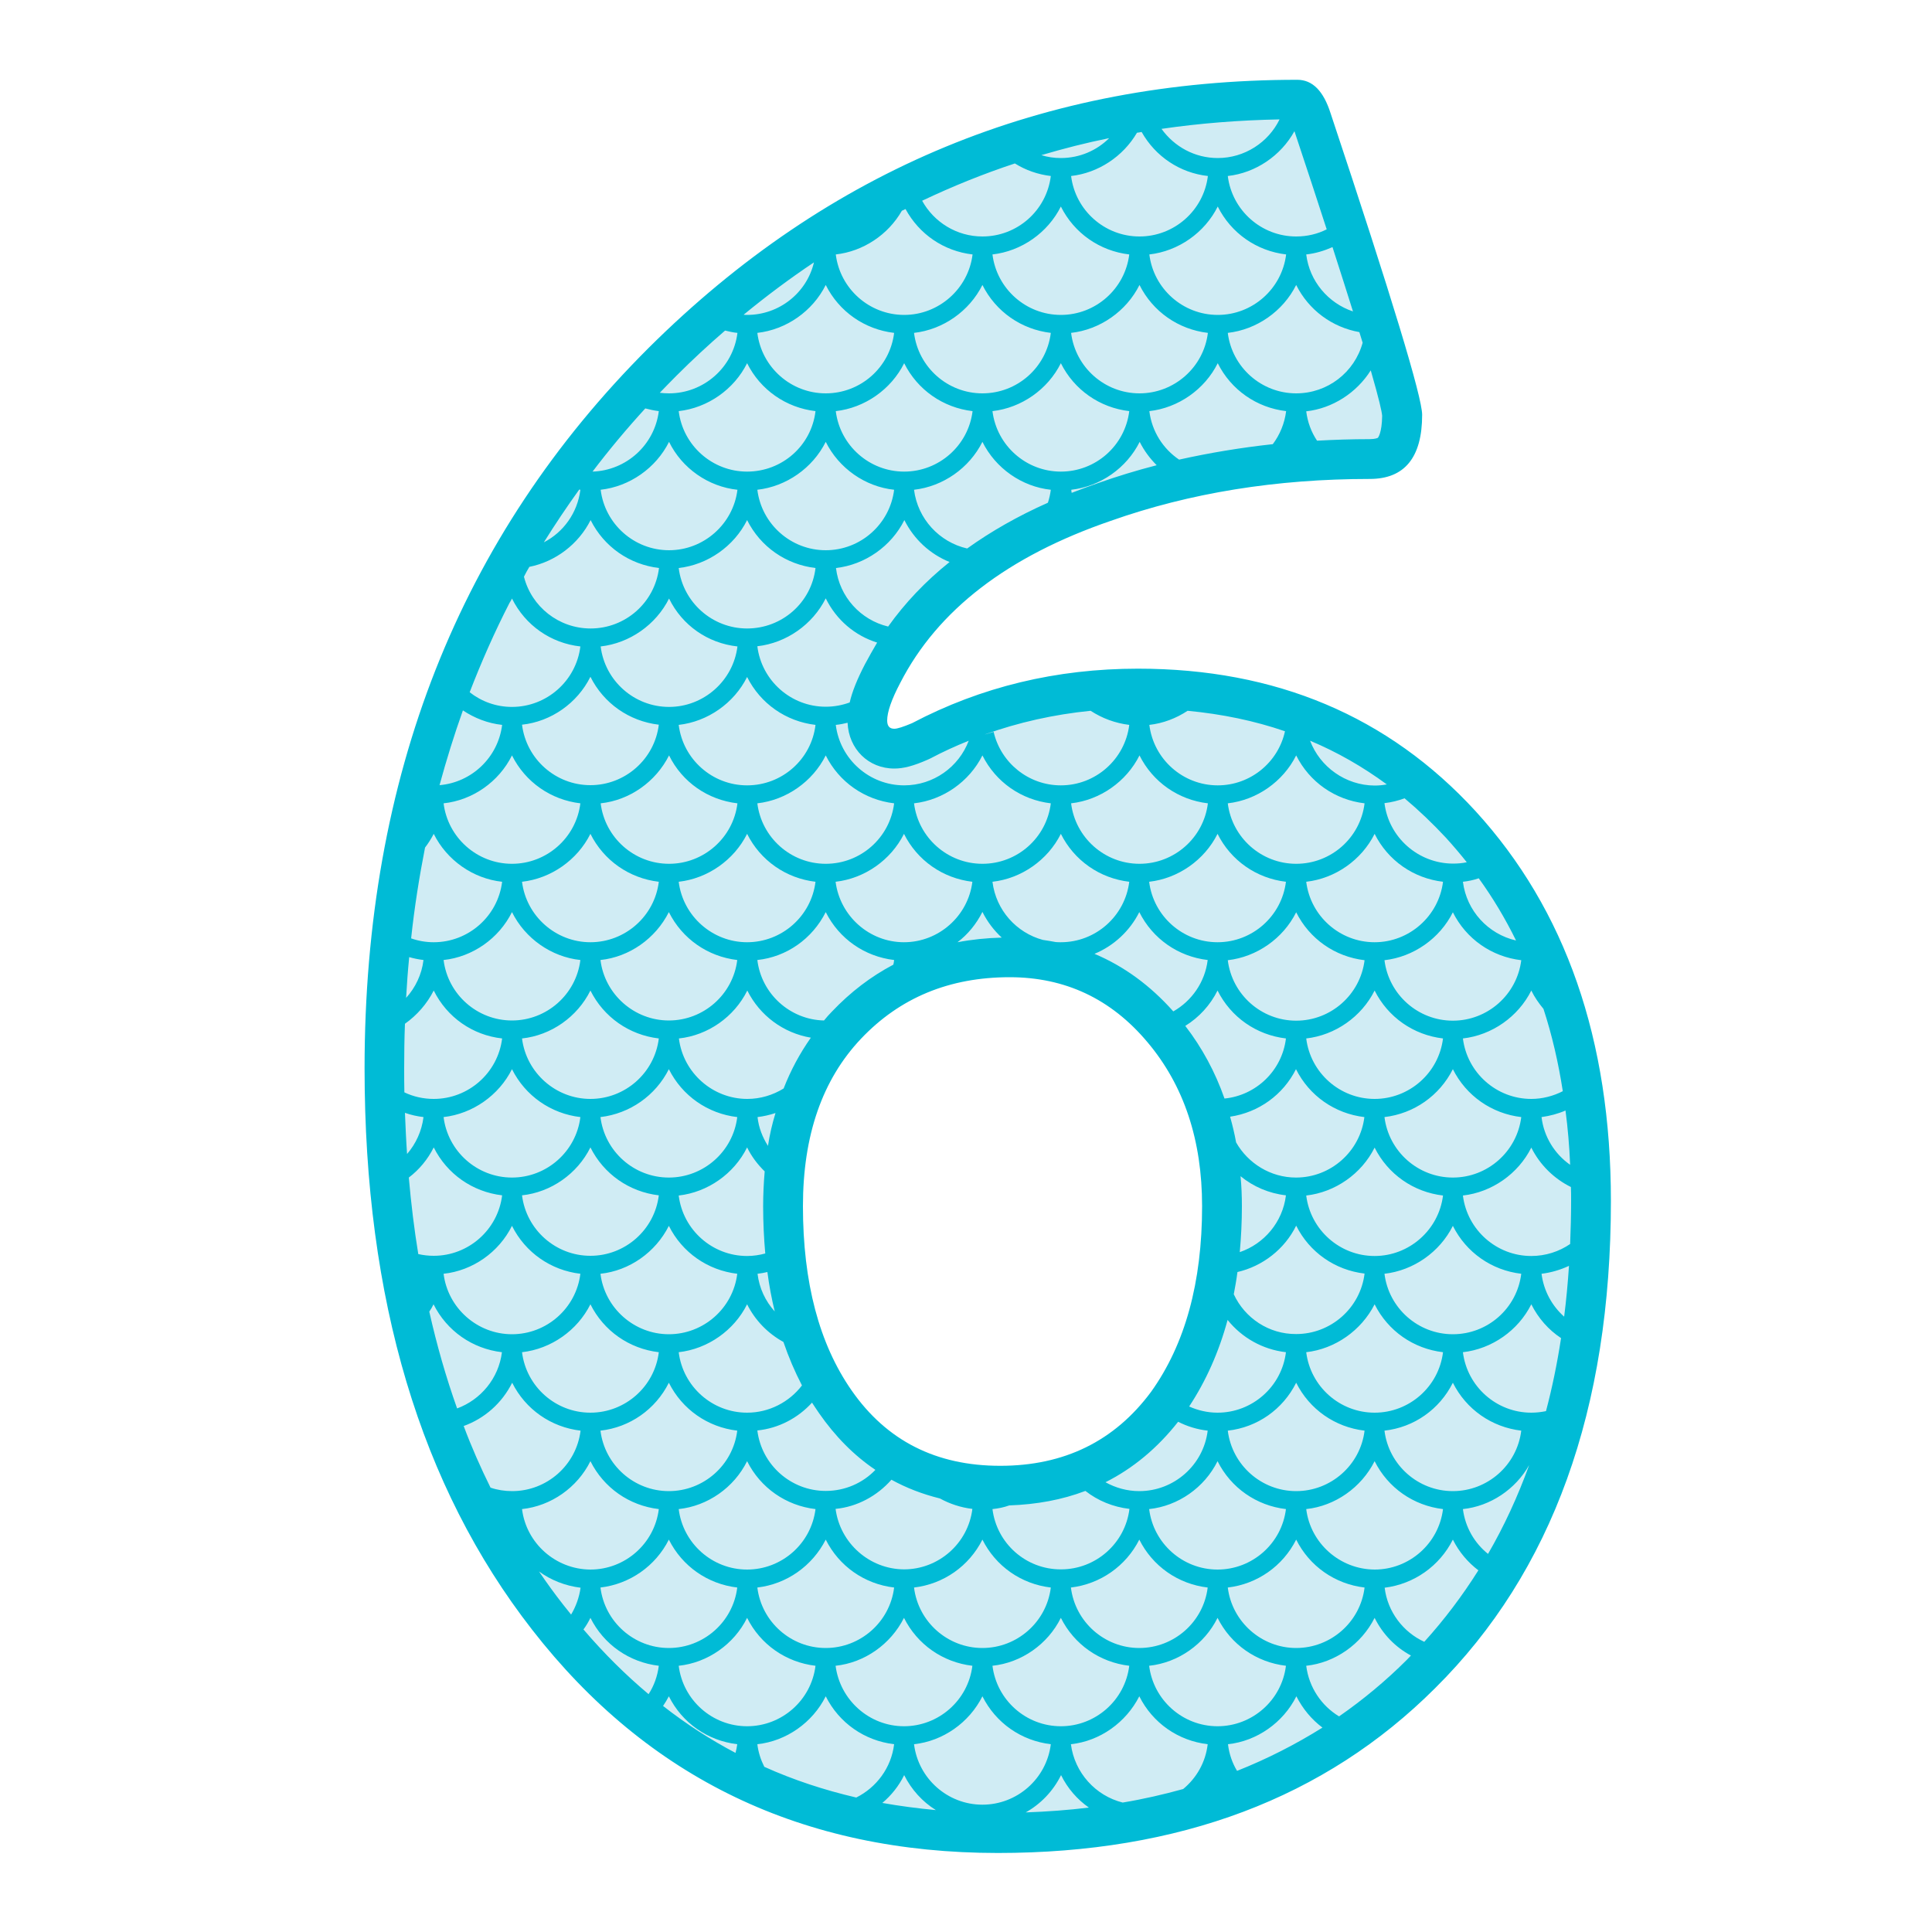
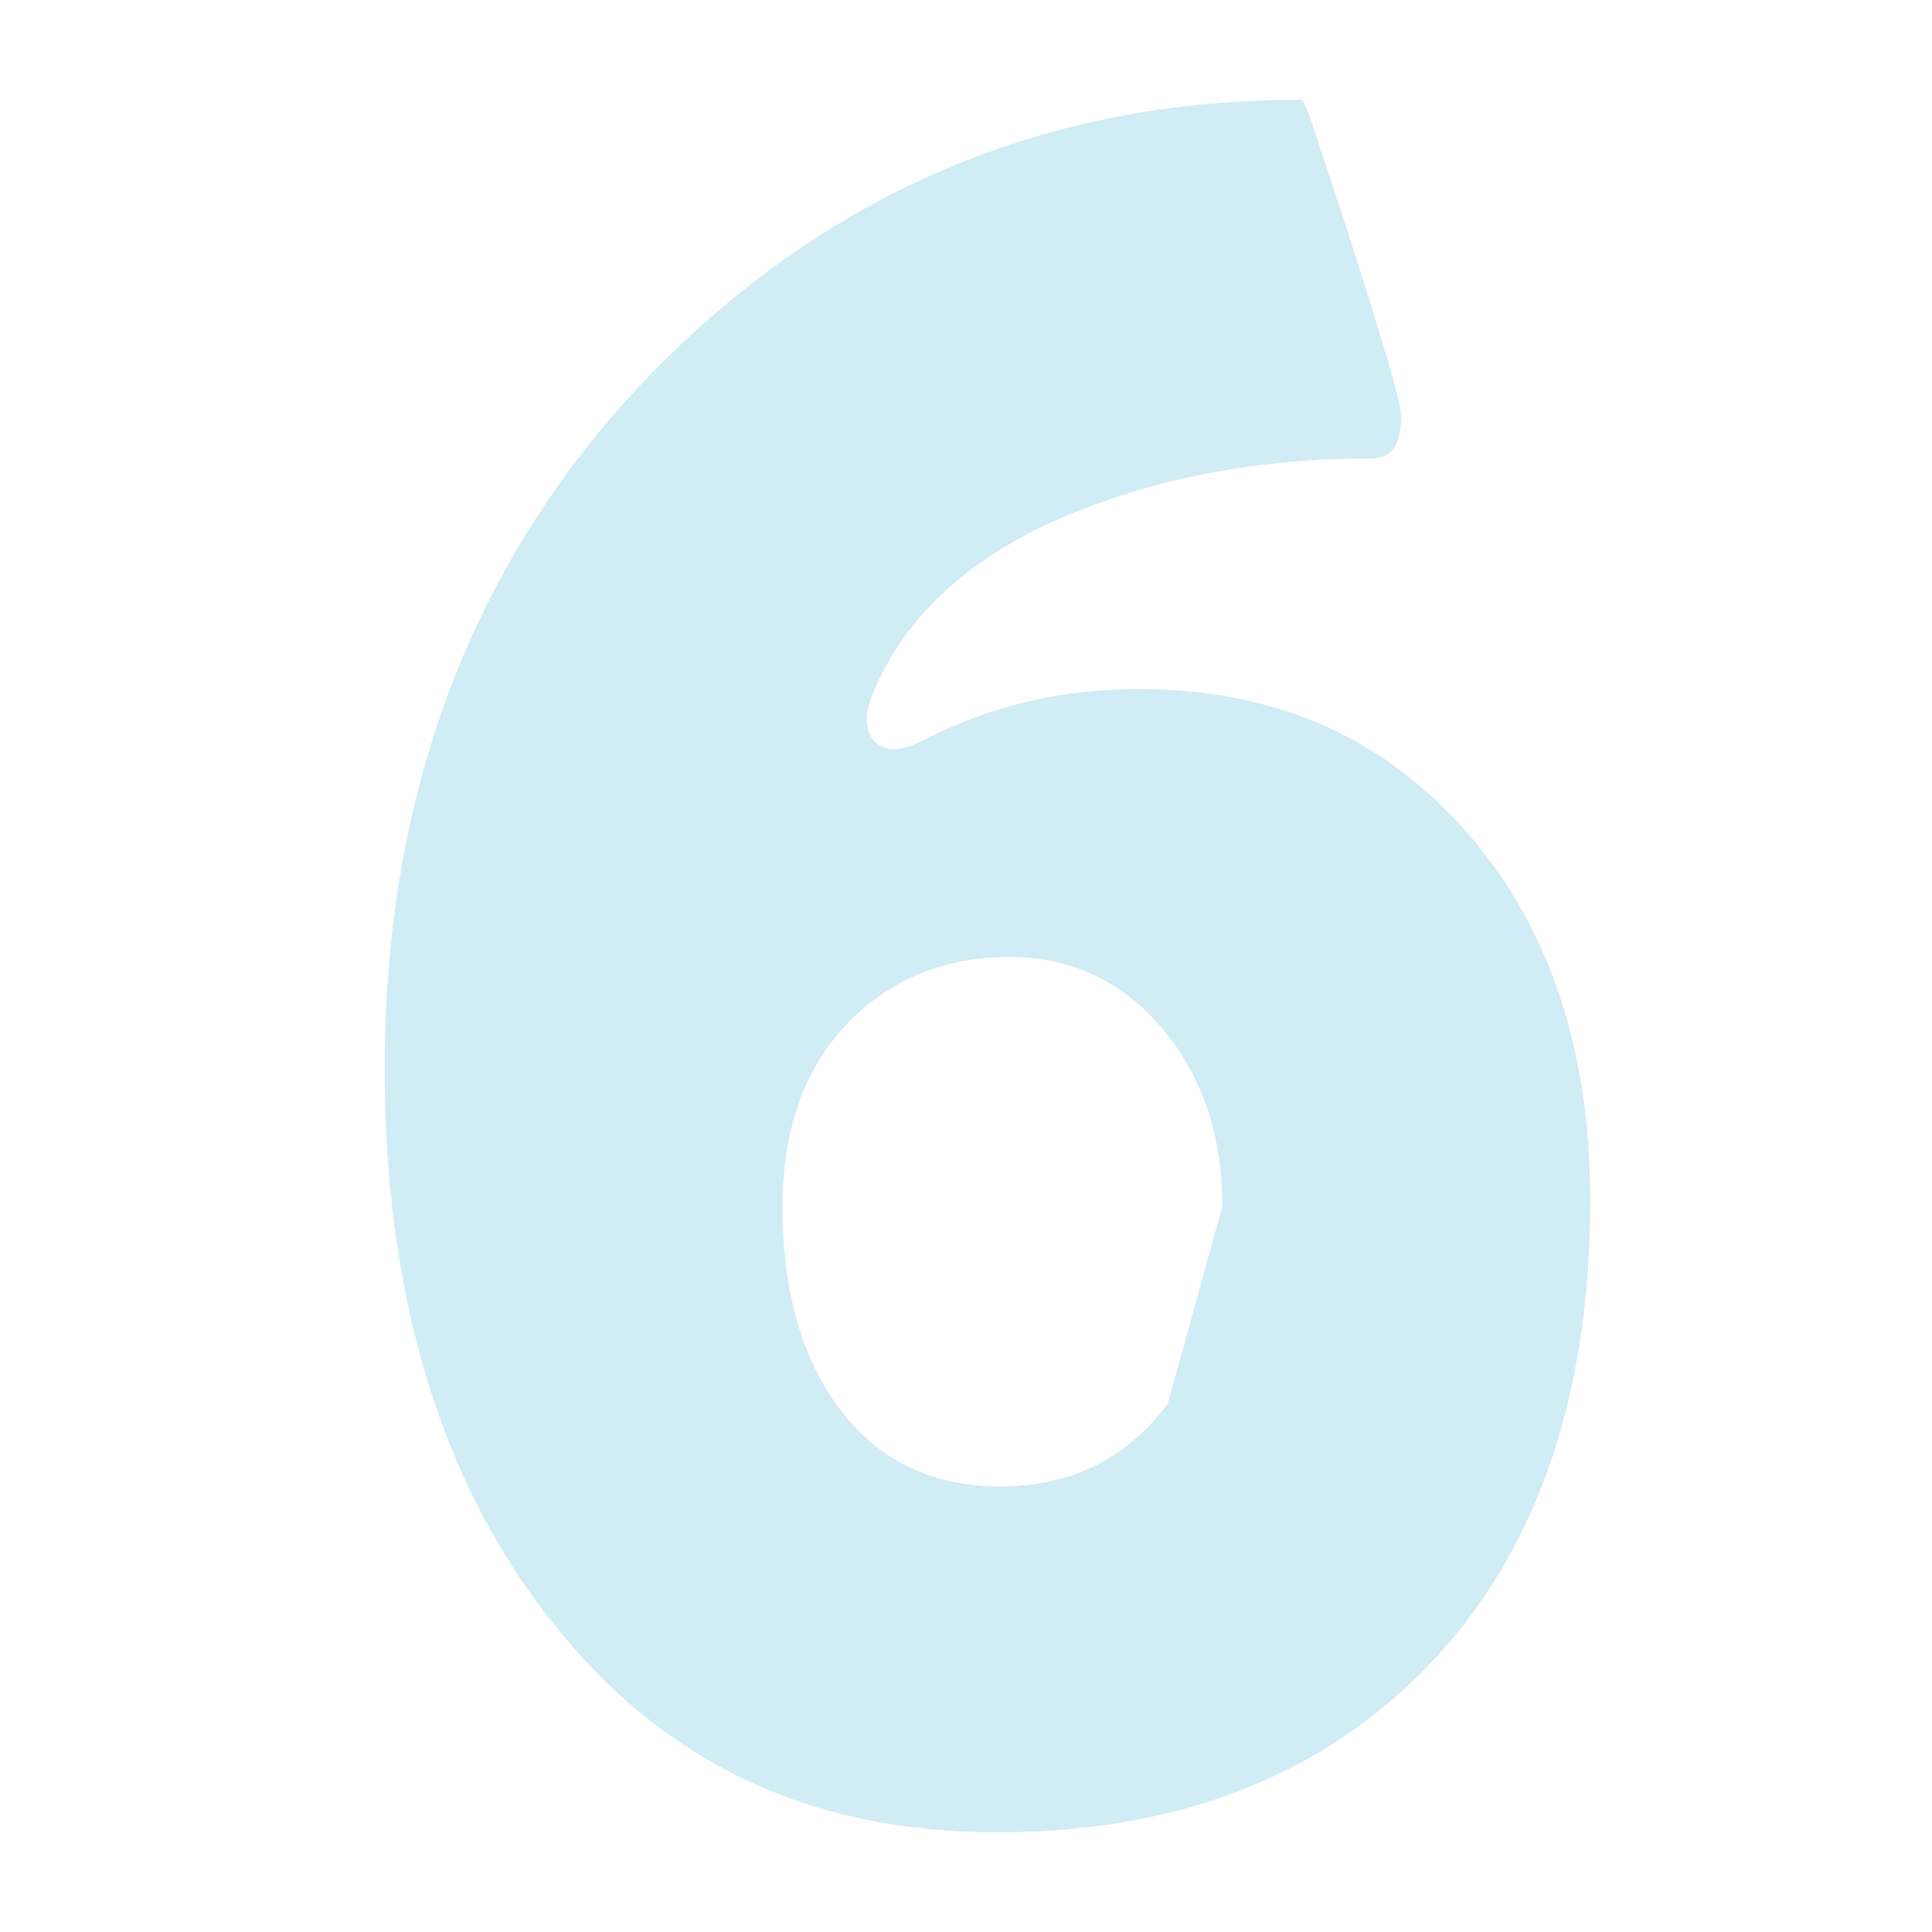
<svg xmlns="http://www.w3.org/2000/svg" version="1.1" id="Layer_1" x="0px" y="0px" width="1000px" height="1000px" viewBox="0 0 1000 1000" style="enable-background:new 0 0 1000 1000;" xml:space="preserve">
  <style type="text/css">
	.st0{fill:#D0ECF4;}
	.st1{fill:#00BBD6;}
</style>
  <g>
-     <path class="st0" d="M755.8,427c-43.4-47.3-98-70.3-166.9-70.3c-40.2,0-77.8,9-111.7,26.9l-1.1,0.5c-6.1,2.6-9.9,3.7-13.2,3.7   c-8.3,0-14.3-6.3-14.3-14.9c0-6.3,2.5-13.8,8-24.5c20.4-39.8,59-69.7,114.8-88.9c41.8-14.8,88.1-22.2,137.4-22.2   c4.5,0,8-0.9,10.4-2.8l0.4-0.3l0.3-0.3c2.4-2.2,5.3-7.3,5.4-18.8l0-0.6l-0.1-0.6c-1.4-11.8-17.6-64.3-46.7-152   c-0.5-1.6-1.1-3-1.6-4.3l-2.7-5.9l-6.5,0C542,52.6,432.8,98.2,343,187.4c-95.5,95.3-143.9,218.2-143.9,365.4   c0,116.5,28.4,212.1,84.5,284c58.3,75.1,134.4,111.6,232.8,111.6c90.6,0,164.2-27.7,218.8-82.2c58.3-57.9,87.9-140.3,87.9-244.7   C823.2,541.2,800.5,475.8,755.8,427z M604.4,726.6c-21,28.4-50.2,42.8-86.7,42.8c-36.7,0-65.5-14.7-85.6-43.6   c-18-25.7-27.1-59.8-27.1-101.4c0-39.2,11.1-70.9,33-94c22.1-23.3,50.5-35.1,84.5-35.1c31.8,0,58.5,12.6,79.4,37.4   c20.4,24.3,30.8,55.1,30.8,91.7C632.8,665.9,623.2,700.3,604.4,726.6z" />
-     <path class="st1" d="M763.7,419.8c-45.1-49.1-103.3-73.7-174.7-73.7c-42.2,0-81.2,9.4-116.9,28.2c-4.5,1.9-7.6,2.9-9.2,2.9   c-2.5,0-3.7-1.4-3.7-4.3c0-4.3,2.2-10.8,6.8-19.5c19.3-37.6,55.6-65.5,108.9-83.8c41-14.5,85.7-21.7,134.1-21.7   c18,0,27.1-11.1,27.1-33.2c0-9.1-15.8-61.2-47.4-156.1c-3.7-11.6-9.4-17.3-17.2-17.3c-130.8,0-242.7,46.2-335.8,138.8   c-98,97.8-147,222.1-147,372.9c0,119.5,28.9,216.3,86.7,290.5c59.9,77.1,140.2,115.6,241.1,115.6c93.9,0,169.3-28.4,226.3-85.3   c60.7-60.2,91-144.3,91-252.2C833.8,538.1,810.4,470.9,763.7,419.8z M813.2,621.5c0,7.6-0.2,15.1-0.5,22.4   c-5.7,3.9-12.7,6.2-20.1,6.2c-18,0-33.2-13.5-35.4-31.3c15-1.7,28.6-11.2,35.4-24.8c4.5,9,11.8,16.1,20.5,20.4   C813.2,616.7,813.2,619.1,813.2,621.5z M640.3,916.6c-2.5-4.1-4.1-8.8-4.7-13.8c15-1.6,28.6-11.2,35.4-24.8   c3.3,6.5,7.9,12,13.5,16.2C670.6,902.9,655.9,910.4,640.3,916.6z M581.1,933c-14-3.5-24.9-15.4-26.8-30.2   c15-1.6,28.5-11.2,35.4-24.8c6.9,13.8,20.1,23,35.4,24.8c-1.1,9.4-5.8,17.5-12.7,23.2C602.3,928.8,591.9,931.2,581.1,933z    M395.6,914.5c-1.8-3.6-3.1-7.5-3.6-11.7c15-1.6,28.6-11.2,35.4-24.8c6.9,13.8,20.1,23,35.4,24.8c-1.5,12.3-9.2,22.4-19.6,27.6   C426.5,926.5,410.7,921.3,395.6,914.5z M295.6,835.7c-1.3-1.7-2.7-3.3-4-5c-4.4-5.6-8.6-11.4-12.6-17.3c6.2,4.5,13.5,7.4,21.5,8.4   C299.8,826.8,298.1,831.5,295.6,835.7z M220,438.7c1.7-2.2,3.2-4.6,4.5-7.1c6.8,13.7,20.4,23.2,35.4,24.8   c-2.2,17.9-17.5,31.3-35.4,31.3c-4.1,0-8-0.7-11.7-2C214.5,469.7,217,454,220,438.7z M341,212.8c-2.2,17.5-16.8,30.7-34.3,31.3   c8.5-11.2,17.6-22.1,27.3-32.7C336.3,212,338.6,212.5,341,212.8z M468.7,108.2c7.1,13.1,19.9,21.8,34.7,23.5   c-2.2,17.8-17.5,31.3-35.4,31.3c-18,0-33.2-13.5-35.4-31.3c14.2-1.6,27.1-10.2,34.2-22.6C467.5,108.8,468.1,108.5,468.7,108.2z    M590.9,68.3c7.2,12.8,19.9,21.2,34.3,22.8c-2.2,17.9-17.5,31.3-35.4,31.3c-18,0-33.2-13.5-35.4-31.3c14.1-1.6,26.9-10.1,34.1-22.4   C589.3,68.6,590.1,68.5,590.9,68.3z M610.3,237.9c-8.3-5.6-14.1-14.6-15.4-25.1c15-1.7,28.6-11.2,35.4-24.8   c6.9,13.8,20.1,23,35.4,24.8c-0.8,6.4-3.3,12.3-6.9,17.1C642.2,231.7,626,234.4,610.3,237.9z M447.7,343.8   c-4,7.7-6.6,14.1-7.9,19.8c-3.9,1.4-8,2.2-12.4,2.2c-18,0-33.2-13.5-35.4-31.3c15-1.7,28.6-11.2,35.4-24.8   c5.5,11.2,15.1,19.3,26.6,22.9C451.8,336.3,449.7,340.1,447.7,343.8z M808.9,564.8c-4.9,2.5-10.5,4-16.3,4   c-18,0-33.2-13.5-35.4-31.3c15-1.7,28.6-11.2,35.4-24.8c1.7,3.5,3.9,6.6,6.3,9.5C803.3,535.7,806.6,549.9,808.9,564.8z    M810.3,574.8c1.2,9.1,2,18.5,2.4,28.1c-8-5.6-13.6-14.5-14.8-24.7C802.2,577.6,806.4,576.5,810.3,574.8z M522.6,505.8   c28.7,0,52.5,11.2,71.3,33.6c18.9,22.4,28.3,50.7,28.3,84.9c0,39.5-8.8,71.5-26.4,96.1c-18.9,25.5-44.9,38.3-78.1,38.3   c-33.2,0-58.8-13-76.9-39c-16.8-24.1-25.2-55.9-25.2-95.4c0-36.6,10-65.5,30.1-86.7C465.8,516.4,491.4,505.8,522.6,505.8z    M642.1,608.8c6.6,5.4,14.7,8.9,23.5,9.9c-1.7,13.9-11.3,25.1-23.9,29.4c0.7-7.7,1.1-15.6,1.1-23.7   C642.8,619.1,642.6,613.9,642.1,608.8z M639.8,591.3c-0.8-4.5-1.9-9-3.1-13.3c14.8-2.2,27.4-11.3,34.1-24.6   c6.9,13.8,20.1,23,35.4,24.8c-2.2,17.8-17.4,31.3-35.4,31.3C657.7,609.5,646,602.2,639.8,591.3z M633.8,568.6   c-4.8-13.7-11.6-26.3-20.3-37.6c7.1-4.4,12.9-10.7,16.7-18.3c6.9,13.8,20.1,23,35.4,24.8C663.6,554.2,650.1,567,633.8,568.6z    M607.3,523.5c-12-13.5-25.6-23.4-40.8-29.8c9.9-4.1,18.3-11.8,23.2-21.6c6.9,13.8,20.1,23,35.4,24.8   C623.7,508.4,616.8,518.1,607.3,523.5z M386.7,593.9c2.3,4.7,5.4,8.8,9.1,12.4c-0.5,5.9-0.8,11.9-0.8,18.1c0,8.4,0.4,16.5,1.1,24.4   c-3,0.8-6.1,1.3-9.4,1.3c-18,0-33.2-13.5-35.4-31.3C366.3,617.1,379.9,607.6,386.7,593.9z M346.2,609.5c-18,0-33.2-13.5-35.4-31.3   c15.2-1.8,28.5-11.1,35.4-24.8c6.9,13.8,20.1,23,35.4,24.8C379.4,596.1,364.1,609.5,346.2,609.5z M397.2,658.4   c0.9,7,2.2,13.8,3.8,20.4c-4.8-5.3-8-12-8.9-19.5C393.8,659.1,395.5,658.8,397.2,658.4z M397.5,593.1c-2.8-4.4-4.8-9.4-5.4-14.9   c3.2-0.4,6.3-1.1,9.3-2.1C399.7,581.6,398.4,587.2,397.5,593.1z M405.6,563.4c-5.5,3.4-12,5.4-18.8,5.4   c-17.9,0-33.2-13.5-35.4-31.3c15-1.6,28.6-11.1,35.4-24.8c6.5,13,18.7,22,32.9,24.4C414,545.2,409.3,553.9,405.6,563.4z    M346.2,528.2c-17.9,0-33.2-13.5-35.4-31.3c15-1.6,28.5-11.1,35.4-24.8c6.9,13.8,20.1,23,35.4,24.8   C379.4,514.8,364.1,528.2,346.2,528.2z M310.9,415.8c15-1.6,28.5-11.1,35.4-24.8c6.8,13.8,20,23,35.4,24.8   c-2.2,17.9-17.5,31.3-35.4,31.3C328.3,447.1,313.1,433.6,310.9,415.8z M341,456.4c-2.2,17.9-17.5,31.3-35.4,31.3   s-33.2-13.5-35.4-31.3c15-1.7,28.6-11.2,35.4-24.8C312.5,445.4,325.7,454.6,341,456.4z M341,537.5c-2.2,17.9-17.5,31.3-35.4,31.3   s-33.2-13.5-35.4-31.3c15-1.6,28.6-11.1,35.4-24.8C312.5,526.5,325.7,535.7,341,537.5z M341,618.7c-2.2,17.9-17.5,31.3-35.4,31.3   c-18,0-33.2-13.5-35.4-31.3c15-1.6,28.6-11.1,35.4-24.8C312.5,607.7,325.7,616.9,341,618.7z M346.2,634.5   c6.9,13.8,20.1,23,35.4,24.8c-2.2,17.9-17.5,31.3-35.4,31.3s-33.2-13.5-35.4-31.3C325.8,657.7,339.3,648.2,346.2,634.5z    M386.7,675.1c4.2,8.4,10.8,15.1,18.8,19.5c2.7,7.9,5.9,15.4,9.6,22.5c-6.6,8.6-17,14.1-28.4,14.1c-18,0-33.2-13.5-35.4-31.3   C366.3,698.2,379.9,688.7,386.7,675.1z M420.3,726c1.2,1.8,2.4,3.7,3.6,5.4c8.4,12.1,18.1,21.9,29.2,29.4   c-6.5,6.8-15.7,10.9-25.7,10.9c-18,0-33.2-13.5-35.4-31.3C403,739.3,413,734,420.3,726z M461.4,765.9c7.8,4.3,16.2,7.5,25.1,9.7   c5.1,2.8,10.8,4.7,16.8,5.4c-2.2,17.9-17.5,31.3-35.4,31.3c-17.9-0.1-33.1-13.6-35.4-31.3C443.7,779.9,454,774.3,461.4,765.9z    M508.5,796.9c6.9,13.8,20.1,23,35.4,24.8c-2.2,17.9-17.5,31.3-35.4,31.3c-18,0-33.2-13.5-35.4-31.3   C488.4,819.9,501.6,810.6,508.5,796.9z M513.7,781.1c3-0.3,5.9-0.9,8.7-1.9c14.2-0.5,27.3-2.9,39.4-7.5c6.5,5.1,14.3,8.3,22.8,9.3   c-2.2,17.9-17.5,31.3-35.4,31.3C531.1,812.4,515.9,798.9,513.7,781.1z M572.2,767.2c14.3-7.2,26.9-17.7,37.6-31.3   c4.7,2.4,9.9,4,15.3,4.6c-2.2,17.9-17.5,31.3-35.4,31.3C583.4,771.8,577.4,770.1,572.2,767.2z M615.5,728   c8.7-13.2,15.4-28.2,19.9-44.8c7.4,9.2,18.1,15.3,30.2,16.7c-2.2,17.9-17.5,31.3-35.4,31.3C625,731.2,620,730,615.5,728z    M638.6,669.9c0.7-3.7,1.4-7.6,1.9-11.5c13-3,24.4-11.8,30.4-24c6.9,13.8,20.1,23,35.4,24.8c-2.2,17.9-17.5,31.3-35.4,31.3   C656.7,690.6,644.3,682.2,638.6,669.9z M676.1,618.8c15-1.7,28.6-11.2,35.4-24.8c6.9,13.8,20.1,23,35.4,24.8   c-2.2,17.8-17.5,31.3-35.4,31.3C693.5,650.1,678.3,636.6,676.1,618.8z M676.1,537.5c15-1.7,28.6-11.2,35.4-24.8   c6.9,13.8,20.1,23,35.4,24.8c-2.2,17.9-17.5,31.3-35.4,31.3C693.5,568.8,678.3,555.3,676.1,537.5z M670.9,528.3   c-18,0-33.2-13.5-35.4-31.3c15-1.7,28.6-11.2,35.4-24.8c6.9,13.8,20.1,23,35.4,24.8C704.1,514.8,688.9,528.3,670.9,528.3z    M635.5,415.8c15-1.7,28.6-11.2,35.4-24.8c6.9,13.8,20.1,23,35.4,24.8c-2.2,17.9-17.4,31.3-35.4,31.3S637.7,433.6,635.5,415.8z    M665.6,456.4c-2.2,17.8-17.4,31.3-35.4,31.3s-33.2-13.5-35.4-31.3c15-1.7,28.6-11.2,35.4-24.8   C637.1,445.4,650.3,454.6,665.6,456.4z M589.8,447.1c-18,0-33.2-13.5-35.4-31.3c15-1.7,28.6-11.2,35.4-24.8   c6.9,13.8,20.1,23,35.4,24.8C623,433.7,607.7,447.1,589.8,447.1z M584.5,456.4c-2.2,17.8-17.4,31.3-35.4,31.3c-0.9,0-1.8,0-2.7-0.1   c-2.2-0.4-4.4-0.8-6.6-1.1c-13.7-3.7-24.3-15.4-26.1-30.1c15-1.7,28.6-11.2,35.4-24.8C556,445.4,569.2,454.6,584.5,456.4z    M518.5,485.3c-7.9,0.2-15.6,1-22.9,2.4c5.4-4.1,9.8-9.5,12.9-15.7C511.1,477.2,514.5,481.6,518.5,485.3z M462.4,499.3   c-11.6,6.1-22.2,14.2-31.7,24.2c-1.5,1.5-2.9,3.1-4.2,4.7c-17.6-0.4-32.4-13.8-34.5-31.3c15.1-1.6,28.4-10.9,35.4-24.8   c6.9,13.8,20.1,23,35.4,24.8C462.7,497.7,462.6,498.5,462.4,499.3z M386.7,487.7c-17.9,0-33.2-13.5-35.4-31.3   c15-1.7,28.6-11.2,35.4-24.8c6.9,13.8,20.1,23,35.4,24.8C419.9,474.3,404.6,487.7,386.7,487.7z M351.3,375.2   c15-1.7,28.6-11.2,35.4-24.8c6.9,13.8,20.1,23,35.4,24.8c-2.1,17.8-17.3,31.3-35.4,31.3C368.7,406.5,353.5,393,351.3,375.2z    M351.3,294c15-1.7,28.6-11.2,35.4-24.8c6.9,13.8,20.1,23,35.4,24.8c-2.1,17.9-17.3,31.3-35.4,31.3   C368.7,325.3,353.5,311.8,351.3,294z M381.7,334.6c-2.2,17.8-17.5,31.3-35.4,31.3c-18,0-33.2-13.5-35.4-31.3   c15-1.7,28.6-11.2,35.4-24.8C353.1,323.7,366.3,332.9,381.7,334.6z M341,375.1c-2.2,17.9-17.5,31.3-35.4,31.3   c-18,0-33.2-13.5-35.4-31.3c15-1.6,28.6-11.1,35.4-24.8C312.5,364.1,325.7,373.3,341,375.1z M300.4,415.8   c-2.2,17.9-17.5,31.3-35.4,31.3c-18,0-33.2-13.5-35.4-31.3c15-1.6,28.6-11.1,35.4-24.8C271.9,404.8,285.1,414,300.4,415.8z    M300.4,496.9c-2.2,17.9-17.5,31.3-35.4,31.3c-18,0-33.2-13.5-35.4-31.3c15-1.6,28.6-11.1,35.4-24.8   C271.8,485.8,285.4,495.3,300.4,496.9z M300.4,578.2c-2.2,17.9-17.5,31.3-35.4,31.3c-18,0-33.2-13.5-35.4-31.3   c15-1.7,28.6-11.2,35.4-24.8C271.9,567.2,285.1,576.4,300.4,578.2z M300.4,659.3c-2.2,17.9-17.5,31.3-35.4,31.3   s-33.2-13.5-35.4-31.3c15-1.6,28.6-11.1,35.4-24.8C271.9,648.3,285.1,657.5,300.4,659.3z M305.6,675.1c6.9,13.8,20.1,23,35.4,24.8   c-2.2,17.9-17.5,31.3-35.4,31.3c-18,0-33.2-13.5-35.4-31.3C285.2,698.2,298.8,688.7,305.6,675.1z M346.2,715.7   c6.9,13.8,20.1,23,35.4,24.8c-2.2,17.9-17.5,31.3-35.4,31.3c-18,0-33.2-13.5-35.4-31.3C326,738.8,339.3,729.5,346.2,715.7z    M386.7,756.3c6.9,13.8,20.1,23,35.4,24.8c-2.2,17.9-17.5,31.3-35.4,31.3c-18,0-33.2-13.5-35.4-31.3   C366.3,779.5,379.9,770,386.7,756.3z M422.1,862.2c-2.2,17.9-17.5,31.3-35.4,31.3c-18,0-33.2-13.5-35.4-31.3   c15-1.6,28.6-11.1,35.4-24.8C393.6,851.2,406.8,860.4,422.1,862.2z M392,821.7c15.2-1.8,28.4-11.1,35.4-24.8   c6.9,13.8,20.1,23,35.4,24.8c-2.2,17.9-17.5,31.3-35.4,31.3C409.4,853,394.2,839.5,392,821.7z M467.9,837.4   c6.9,13.8,20.1,23,35.4,24.8c-2.2,17.9-17.5,31.3-35.4,31.3s-33.1-13.5-35.4-31.3C447.5,860.6,461,851.1,467.9,837.4z M508.5,878   c6.9,13.8,20.1,23,35.4,24.8c-2.2,17.9-17.5,31.3-35.4,31.3c-18,0-33.2-13.5-35.4-31.3C488.1,901.2,501.7,891.6,508.5,878z    M513.7,862.2c15-1.6,28.6-11.1,35.4-24.8c6.9,13.8,20.1,23,35.4,24.8c-2.2,17.9-17.5,31.3-35.4,31.3   C531.1,893.5,515.9,880,513.7,862.2z M554.3,821.7c15.2-1.8,28.5-11.1,35.4-24.8c6.9,13.8,20.1,23,35.4,24.8   c-2.2,17.9-17.5,31.3-35.4,31.3C571.7,853,556.5,839.5,554.3,821.7z M630.2,837.4c6.9,13.8,20.1,23,35.4,24.8   c-2.2,17.9-17.5,31.3-35.4,31.3c-18,0-33.2-13.5-35.4-31.3C609.8,860.6,623.4,851.1,630.2,837.4z M594.8,781.1   c15-1.6,28.6-11.1,35.4-24.8c6.9,13.8,20.1,23,35.4,24.8c-2.2,17.9-17.5,31.3-35.4,31.3C612.2,812.4,597,798.9,594.8,781.1z    M635.5,740.5c15.3-1.7,28.5-11,35.4-24.8c6.9,13.8,20.1,23,35.4,24.8c-2.2,17.9-17.5,31.3-35.4,31.3   C652.9,771.8,637.7,758.3,635.5,740.5z M676.1,699.9c14.9-1.7,28.5-11.2,35.4-24.8c6.9,13.8,20.1,23,35.4,24.8   c-2.2,17.9-17.5,31.3-35.4,31.3C693.5,731.2,678.3,717.7,676.1,699.9z M752,715.7c6.9,13.8,20.1,23,35.4,24.8   c-2.2,17.9-17.5,31.3-35.4,31.3c-18,0-33.2-13.5-35.4-31.3C731.9,738.8,745.1,729.5,752,715.7z M716.6,659.3   c15-1.7,28.6-11.2,35.4-24.8c6.9,13.8,20.1,23,35.4,24.8c-2.2,17.9-17.4,31.3-35.4,31.3S718.8,677.1,716.6,659.3z M752,609.5   c-18,0-33.2-13.5-35.4-31.3c15.3-1.8,28.5-11.1,35.4-24.8c6.9,13.8,20.1,23,35.4,24.8C785.2,596,770,609.5,752,609.5z M787.4,497   c-2.2,17.8-17.4,31.3-35.4,31.3s-33.2-13.5-35.4-31.3c15-1.7,28.6-11.2,35.4-24.8C758.9,486,772.1,495.2,787.4,497z M757.2,456.4   c2.8-0.3,5.6-0.9,8.2-1.8c7.3,10.1,13.7,20.8,19.3,32.2C770.3,483.5,759.1,471.5,757.2,456.4z M711.5,487.7   c-18,0-33.2-13.5-35.4-31.3c15-1.7,28.6-11.2,35.4-24.8c6.9,13.8,20.1,23,35.4,24.8C744.7,474.2,729.4,487.7,711.5,487.7z    M678.1,383.4c14.1,5.9,27.3,13.5,39.7,22.6c-2.1,0.4-4.2,0.6-6.3,0.6C696.4,406.5,683.2,396.9,678.1,383.4z M630.3,406.5   c-18,0-33.2-13.5-35.4-31.3c7.1-0.8,13.9-3.4,19.8-7.3c17.9,1.7,34.7,5.2,50.4,10.6C661.6,394.6,647.2,406.5,630.3,406.5z    M584.5,375.2c-2.2,17.8-17.4,31.3-35.4,31.3c-16.8,0-31.1-11.7-34.8-27.7c-1.3,0.4-2.6,0.8-3.9,1.2c-0.3,0.1-0.6,0.1-0.8,0.2   c17.5-6.3,35.9-10.4,54.9-12.3C570.5,371.8,577.2,374.3,584.5,375.2z M543.9,415.8c-2.2,17.9-17.4,31.3-35.4,31.3   c-18,0-33.2-13.5-35.4-31.3c15-1.7,28.6-11.2,35.4-24.8C515.4,404.8,528.6,414,543.9,415.8z M503.3,456.4   c-2.2,17.8-17.5,31.3-35.4,31.3s-33.1-13.5-35.4-31.3c15-1.7,28.6-11.2,35.4-24.8C474.8,445.4,488,454.6,503.3,456.4z M427.4,447.1   c-18,0-33.2-13.5-35.4-31.3c15-1.7,28.6-11.2,35.4-24.8c6.9,13.8,20.1,23,35.4,24.8C460.6,433.7,445.4,447.1,427.4,447.1z    M392,253.5c15-1.7,28.6-11.2,35.4-24.8c6.8,13.7,20.4,23.2,35.4,24.8c-2.2,17.8-17.4,31.3-35.4,31.3S394.2,271.3,392,253.5z    M392,172.3c15-1.7,28.6-11.2,35.4-24.8c6.9,13.8,20.1,23,35.4,24.8c-2.2,17.9-17.4,31.3-35.4,31.3S394.2,190.1,392,172.3z    M432.6,212.8c15-1.7,28.6-11.2,35.4-24.8c6.9,13.8,20.1,23,35.4,24.8c-2.2,17.9-17.5,31.3-35.4,31.3   C450,244.1,434.8,230.6,432.6,212.8z M543.9,172.3c-2.2,17.9-17.4,31.3-35.4,31.3c-18,0-33.2-13.5-35.4-31.3   c15-1.7,28.6-11.2,35.4-24.8C515.4,161.3,528.6,170.5,543.9,172.3z M513.7,131.7c15-1.7,28.6-11.2,35.4-24.8   c6.9,13.8,20.1,23,35.4,24.8c-2.2,17.8-17.4,31.3-35.4,31.3S515.9,149.5,513.7,131.7z M508.5,228.7c6.8,13.7,20.4,23.2,35.4,24.8   c-0.3,2.3-0.8,4.5-1.5,6.7c-15.5,6.9-29.4,14.8-41.8,23.7c-14.4-3.3-25.6-15.3-27.5-30.4C488.1,251.8,501.7,242.3,508.5,228.7z    M513.7,212.8c15-1.7,28.6-11.2,35.4-24.8c6.9,13.8,20.1,23,35.4,24.8c-2.2,17.9-17.4,31.3-35.4,31.3S515.9,230.6,513.7,212.8z    M554.4,172.3c15-1.7,28.6-11.2,35.4-24.8c6.9,13.8,20.1,23,35.4,24.8c-2.2,17.9-17.5,31.3-35.4,31.3   C571.8,203.6,556.6,190.1,554.4,172.3z M594.9,131.7c15-1.7,28.6-11.2,35.4-24.8c6.9,13.8,20.1,23,35.4,24.8   c-2.2,17.8-17.4,31.3-35.4,31.3S597.1,149.5,594.9,131.7z M635.5,172.3c15-1.7,28.6-11.2,35.4-24.8c6.5,13,18.6,21.9,32.7,24.4   c0.6,1.9,1.2,3.8,1.7,5.5c-4.2,15.3-18.1,26.2-34.4,26.2C652.9,203.6,637.7,190.1,635.5,172.3z M671,228.8   C670.9,228.8,670.9,228.8,671,228.8C670.9,228.7,670.9,228.7,671,228.8C670.9,228.7,670.9,228.7,671,228.8z M676.1,131.7   c4.7-0.5,9.3-1.9,13.6-3.8c4.2,12.9,7.6,23.9,10.6,33.3C687.5,156.9,677.8,145.6,676.1,131.7z M670.9,122.4   c-18,0-33.2-13.5-35.4-31.3c14.4-1.6,27.5-10.5,34.5-23.2c6.4,19.3,12,36.2,16.7,50.8C682,121.1,676.6,122.4,670.9,122.4z    M630.3,81.8c-11.9,0-22.5-5.9-29.1-15.1c19.9-2.9,40.2-4.5,61.1-4.9C656.5,73.7,644.2,81.8,630.3,81.8z M549.1,81.8   c-3.5,0-6.9-0.5-10.1-1.5c11.5-3.4,23.2-6.4,35.1-8.8C567.7,77.9,558.8,81.8,549.1,81.8z M543.9,91.1   c-2.2,17.9-17.4,31.3-35.4,31.3c-13.3,0-25.1-7.4-31.2-18.5c15.6-7.4,31.6-13.9,48-19.3C530.9,88.1,537.2,90.3,543.9,91.1z    M386.7,163c-0.6,0-1.2,0-1.8-0.1c11.8-9.7,24-18.8,36.4-27.1C417.6,151.5,403.4,163,386.7,163z M422.1,212.8   c-2.1,17.9-17.3,31.3-35.4,31.3c-18,0-33.2-13.5-35.4-31.3c15-1.7,28.6-11.2,35.4-24.8C393.6,201.8,406.8,211,422.1,212.8z    M381.7,253.5c-2.2,17.8-17.5,31.3-35.4,31.3c-18,0-33.2-13.5-35.4-31.3c15-1.7,28.6-11.2,35.4-24.8   C353,242.4,366.6,251.9,381.7,253.5z M300.4,253.5c-1.5,12-8.8,22-18.9,27.2c5.8-9.3,11.9-18.4,18.3-27.3   C300,253.4,300.2,253.5,300.4,253.5z M274,293.4c13.5-2.7,25.4-11.7,31.7-24.2c6.9,13.8,20.1,23,35.4,24.8   c-2.2,17.9-17.4,31.3-35.4,31.3c-16.5,0-30.6-11.3-34.5-26.8C272,296.8,273,295.1,274,293.4z M265,309.8   c6.9,13.9,20.1,23.1,35.4,24.8c-2.2,17.9-17.5,31.3-35.4,31.3c-8.2,0-15.8-2.8-21.9-7.6c6.1-15.8,12.9-31.2,20.6-46.2   C264.2,311.4,264.6,310.6,265,309.8z M239.6,367.7c6,4,12.9,6.7,20.3,7.5c-2.1,16.9-15.8,29.8-32.4,31.2   C231.1,393.2,235.1,380.3,239.6,367.7z M219.2,496.9c-0.9,7.5-4.2,14.3-9,19.6c0.4-7.1,0.9-14.1,1.6-21.1   C214.2,496.1,216.7,496.6,219.2,496.9z M224.5,512.7c6.9,13.9,20.1,23.1,35.4,24.8c-2.2,17.9-17.5,31.3-35.4,31.3   c-5.4,0-10.6-1.2-15.2-3.4c-0.1-4.2-0.1-8.3-0.1-12.5c0-7.7,0.1-15.4,0.4-23C215.8,525.5,221,519.6,224.5,512.7z M219.2,578.2   c-0.9,7.3-4,13.9-8.5,19.1c-0.5-7-0.8-14.1-1.1-21.3C212.7,577.1,215.9,577.8,219.2,578.2z M224.5,593.9   c6.9,13.8,20.1,23,35.4,24.8c-2.2,17.9-17.5,31.3-35.4,31.3c-2.7,0-5.4-0.3-8-0.9c-2.1-12.8-3.7-26-4.9-39.6   C217,605.4,221.4,600.1,224.5,593.9z M224.4,675.1c6.9,13.8,20.1,23,35.4,24.8c-1.7,13.6-11,24.6-23.2,29.1   c-5.7-16-10.5-32.7-14.4-50.1C223,677.7,223.8,676.4,224.4,675.1z M240,738.1c10.8-3.9,19.8-11.8,25.1-22.4   c6.9,13.8,20.1,23,35.4,24.8c-2.2,17.9-17.5,31.3-35.4,31.3c-3.9,0-7.7-0.6-11.2-1.8C248.8,759.7,244.1,749.1,240,738.1z    M270.2,781.1c15-1.6,28.6-11.1,35.4-24.8c6.9,13.8,20.1,23,35.4,24.8c-2.2,17.9-17.5,31.3-35.4,31.3   C287.6,812.3,272.4,798.8,270.2,781.1z M346.2,796.9c6.9,13.8,20.1,23,35.4,24.8c-2.2,17.9-17.5,31.3-35.4,31.3   c-18,0-33.2-13.5-35.4-31.3C326,819.9,339.3,810.6,346.2,796.9z M381.6,902.8c-0.2,1.5-0.5,3-0.9,4.5c-13.1-6.9-25.6-15-37.5-24.3   c1.1-1.6,2.1-3.3,3-5C353.1,891.8,366.3,901,381.6,902.8z M468,918.8c3.8,7.6,9.5,13.8,16.4,18.1c-9.5-0.9-18.7-2.1-27.7-3.7   C461.3,929.3,465.2,924.5,468,918.8z M549.2,918.8c3.4,6.9,8.4,12.6,14.4,16.8c-10.6,1.3-21.5,2.1-32.7,2.5   C538.6,933.8,545.1,927.1,549.2,918.8z M635.5,821.7c15.3-1.8,28.5-11.1,35.4-24.8c6.9,13.8,20.1,23,35.4,24.8   c-2.2,17.9-17.5,31.3-35.4,31.3S637.7,839.5,635.5,821.7z M676.1,781.1c14.9-1.6,28.5-11.1,35.4-24.8c6.9,13.8,20.1,23,35.4,24.8   c-2.2,17.9-17.5,31.3-35.4,31.3C693.5,812.3,678.3,798.8,676.1,781.1z M752,796.9c3.2,6.4,7.7,11.7,13.2,15.9   c-8.3,13.2-17.6,25.5-28,37c-10.9-5-19-15.5-20.5-28C731.9,819.9,745.1,810.6,752,796.9z M757.2,781.1   c14.2-1.5,27.2-10.2,34.3-22.8c-5.9,16.3-13,31.7-21.3,46C763.2,798.7,758.4,790.5,757.2,781.1z M792.6,731.2   c-18,0-33.2-13.5-35.4-31.3c15-1.7,28.6-11.2,35.4-24.8c3.6,7.2,8.9,13.2,15.4,17.5c-2,13.1-4.6,25.7-7.8,37.8   C797.7,730.9,795.2,731.2,792.6,731.2z M797.9,659.3c4.9-0.6,9.7-2,14.2-4.1c-0.6,9-1.4,17.7-2.5,26.3   C803.3,675.9,799,668.1,797.9,659.3z M748.5,433.7c3.7,4.1,7.3,8.3,10.7,12.6c-2.3,0.5-4.7,0.7-7.2,0.7   c-18-0.1-33.2-13.6-35.4-31.3c3.6-0.4,7.1-1.3,10.4-2.5C734.5,419.5,741.6,426.3,748.5,433.7z M462.9,397.8c4.7,0,9.8-1.3,17.3-4.6   l1.5-0.7c6.4-3.4,13-6.4,19.7-9.1c-5.1,13.6-18.3,23.1-33.4,23.1c-18,0-33.2-13.5-35.4-31.3c2.1-0.2,4.1-0.6,6.1-1.1   C439.3,387.7,449.5,397.8,462.9,397.8z M459.7,324.3c-14.2-3.4-25.2-15.3-27-30.3c15-1.7,28.6-11.2,35.4-24.8   c5,10,13.3,17.6,23.4,21.7C479,300.9,468.4,312.1,459.7,324.3z M568.2,250.1c-4.6,1.6-9.1,3.3-13.5,5c-0.1-0.5-0.2-1-0.2-1.6   c15-1.7,28.6-11.2,35.4-24.8c2.3,4.6,5.3,8.6,8.8,12.1C588.2,243.5,578.1,246.6,568.2,250.1z M713.2,226.6   c-0.2,0.1-1.4,0.7-4.3,0.7c-9.2,0-18.2,0.3-27.2,0.8c-3-4.5-4.9-9.6-5.6-15.2c13.6-1.5,26.1-9.6,33.4-21.2   c4.4,15.3,5.7,21.2,5.9,23.5C715.3,224.2,713.2,226.6,713.2,226.6z M375.3,171.1c2.1,0.5,4.2,1,6.4,1.2   c-2.2,17.9-17.5,31.3-35.4,31.3c-1.6,0-3.2-0.1-4.8-0.3c2.8-2.9,5.7-5.9,8.6-8.8C358.3,186.3,366.7,178.5,375.3,171.1z M302,843.4   c1.4-1.9,2.6-3.9,3.6-6c6.9,13.8,20.1,23,35.4,24.8c-0.7,5.4-2.5,10.4-5.3,14.7C323.9,867,312.6,855.8,302,843.4z M693.1,888.4   c-9.1-5.5-15.6-15-17-26.2c14.9-1.6,28.5-11.1,35.4-24.8c4.2,8.5,10.8,15.2,18.8,19.5c-0.7,0.7-1.4,1.5-2.1,2.2   C717.3,870,705.6,879.7,693.1,888.4z" />
+     <path class="st0" d="M755.8,427c-43.4-47.3-98-70.3-166.9-70.3c-40.2,0-77.8,9-111.7,26.9l-1.1,0.5c-6.1,2.6-9.9,3.7-13.2,3.7   c-8.3,0-14.3-6.3-14.3-14.9c0-6.3,2.5-13.8,8-24.5c20.4-39.8,59-69.7,114.8-88.9c41.8-14.8,88.1-22.2,137.4-22.2   c4.5,0,8-0.9,10.4-2.8l0.4-0.3l0.3-0.3c2.4-2.2,5.3-7.3,5.4-18.8l0-0.6l-0.1-0.6c-1.4-11.8-17.6-64.3-46.7-152   c-0.5-1.6-1.1-3-1.6-4.3l-2.7-5.9l-6.5,0C542,52.6,432.8,98.2,343,187.4c-95.5,95.3-143.9,218.2-143.9,365.4   c0,116.5,28.4,212.1,84.5,284c58.3,75.1,134.4,111.6,232.8,111.6c90.6,0,164.2-27.7,218.8-82.2c58.3-57.9,87.9-140.3,87.9-244.7   C823.2,541.2,800.5,475.8,755.8,427z M604.4,726.6c-21,28.4-50.2,42.8-86.7,42.8c-36.7,0-65.5-14.7-85.6-43.6   c-18-25.7-27.1-59.8-27.1-101.4c0-39.2,11.1-70.9,33-94c22.1-23.3,50.5-35.1,84.5-35.1c31.8,0,58.5,12.6,79.4,37.4   c20.4,24.3,30.8,55.1,30.8,91.7z" />
  </g>
</svg>